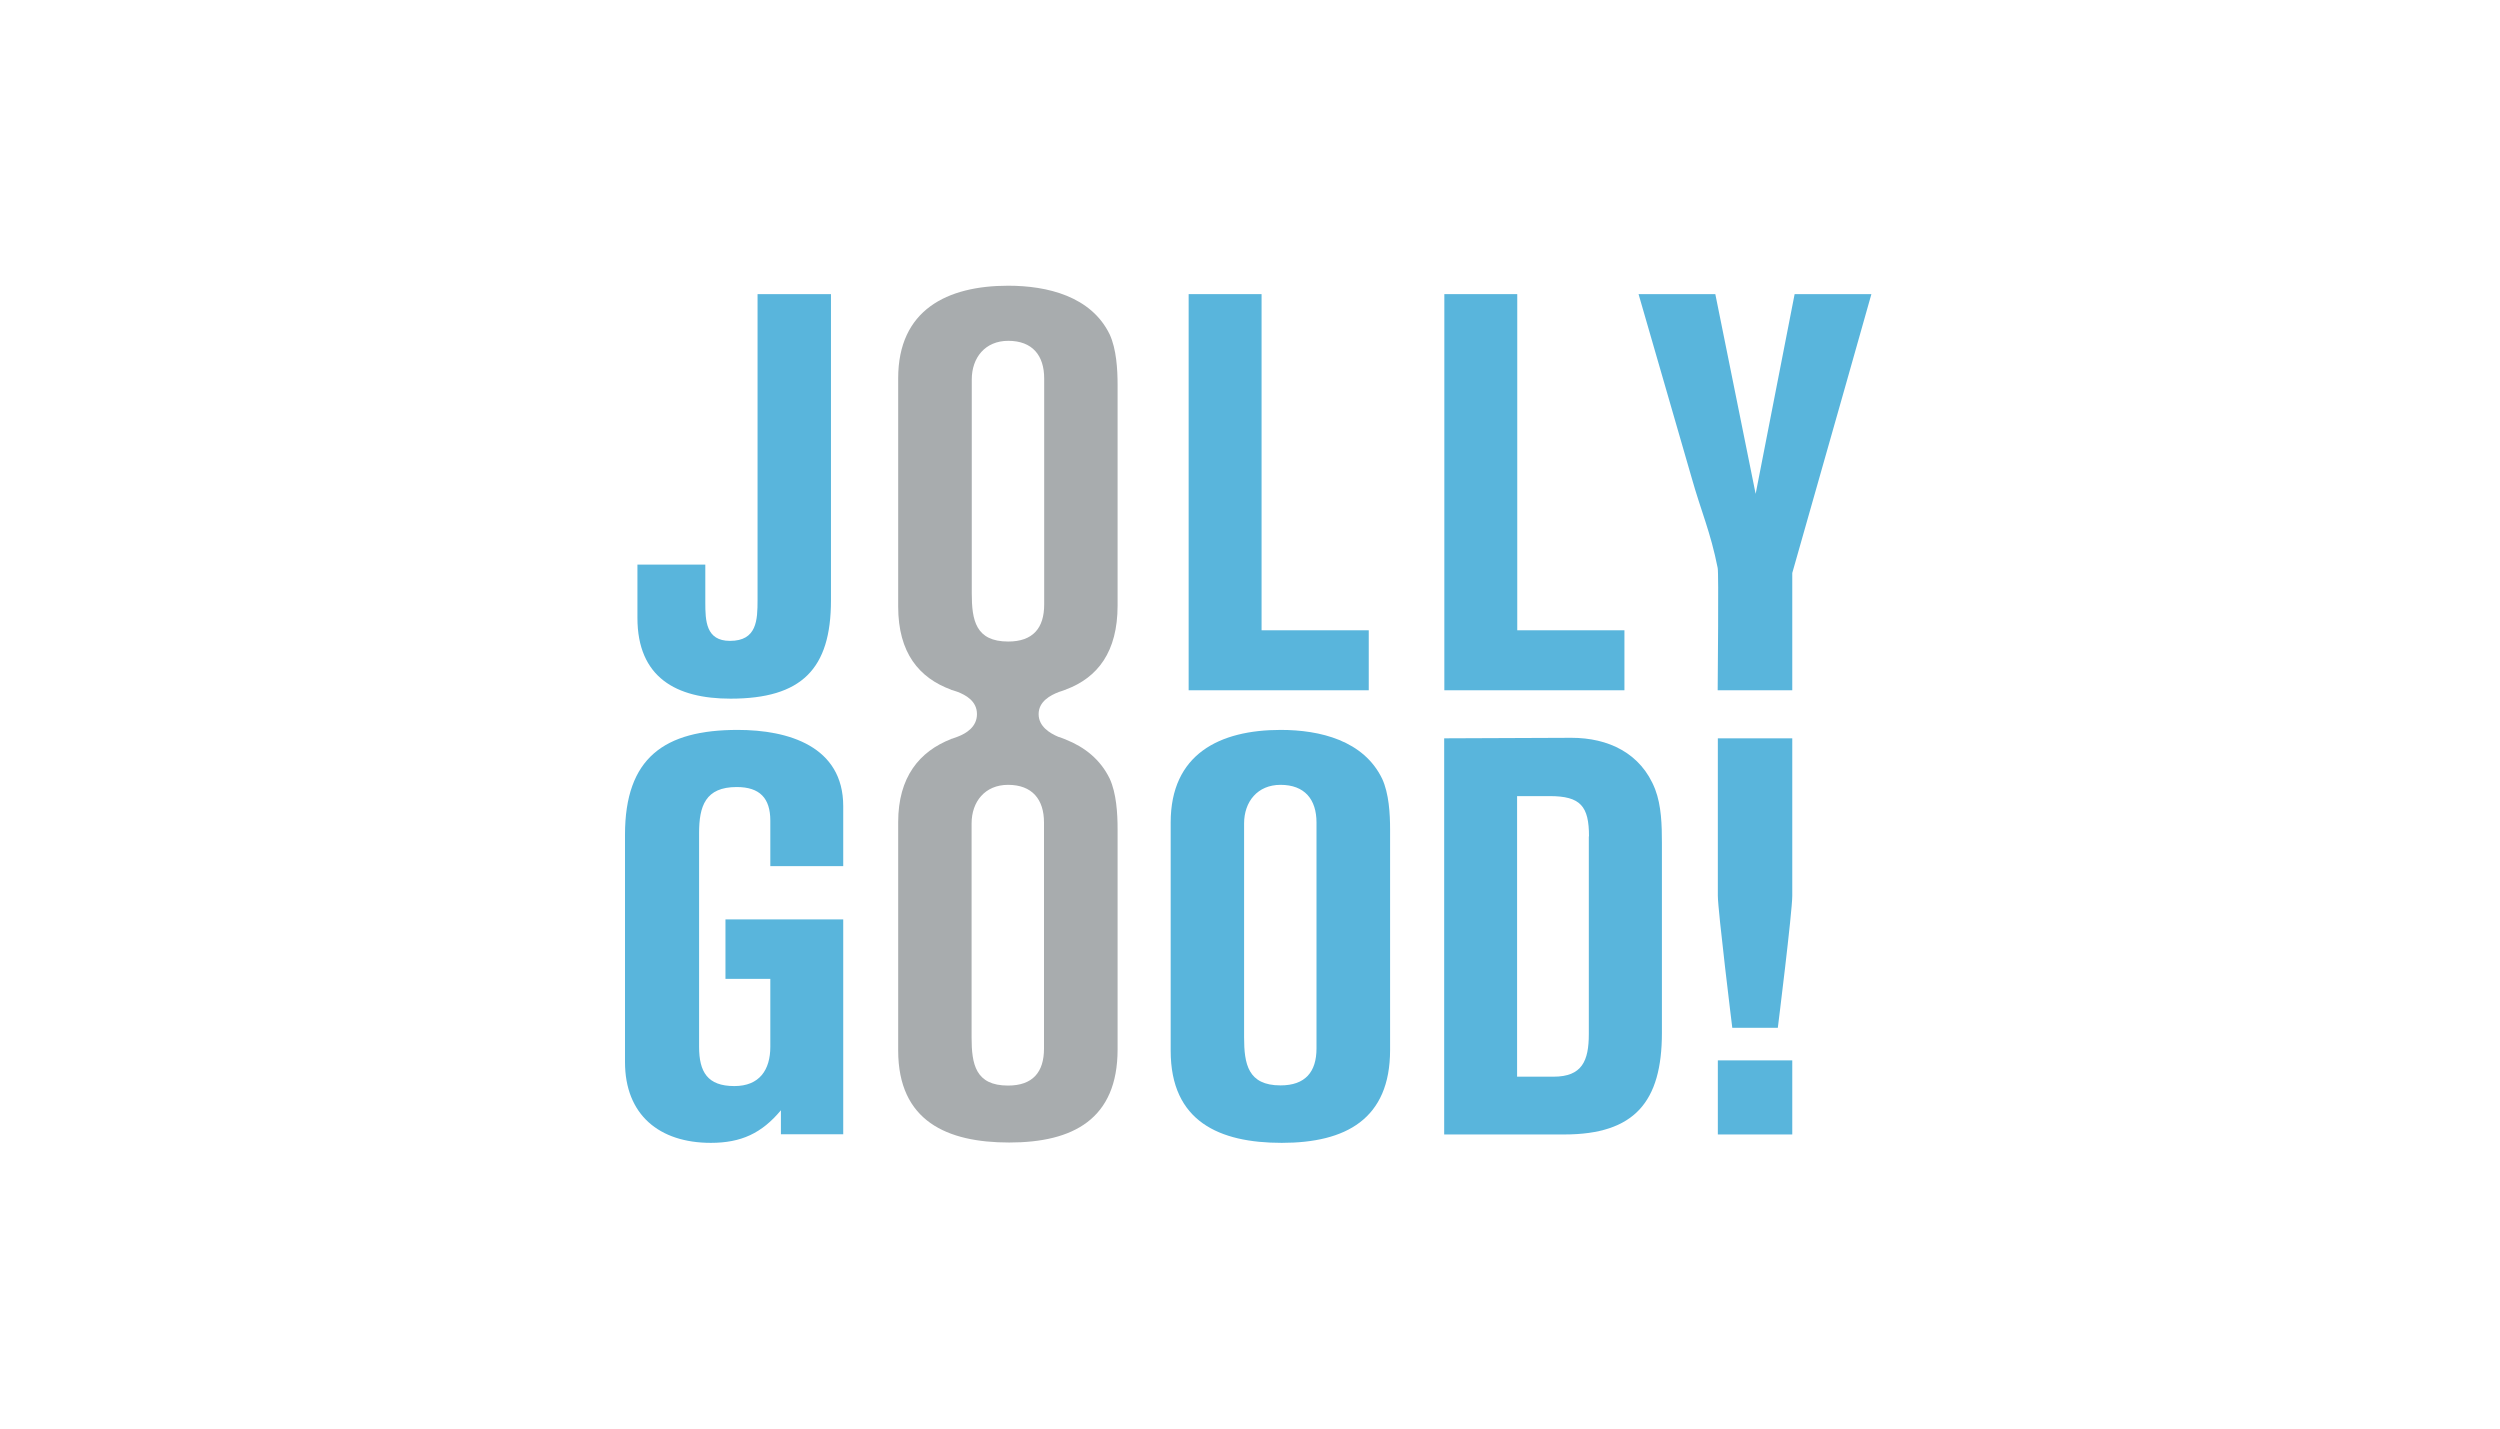
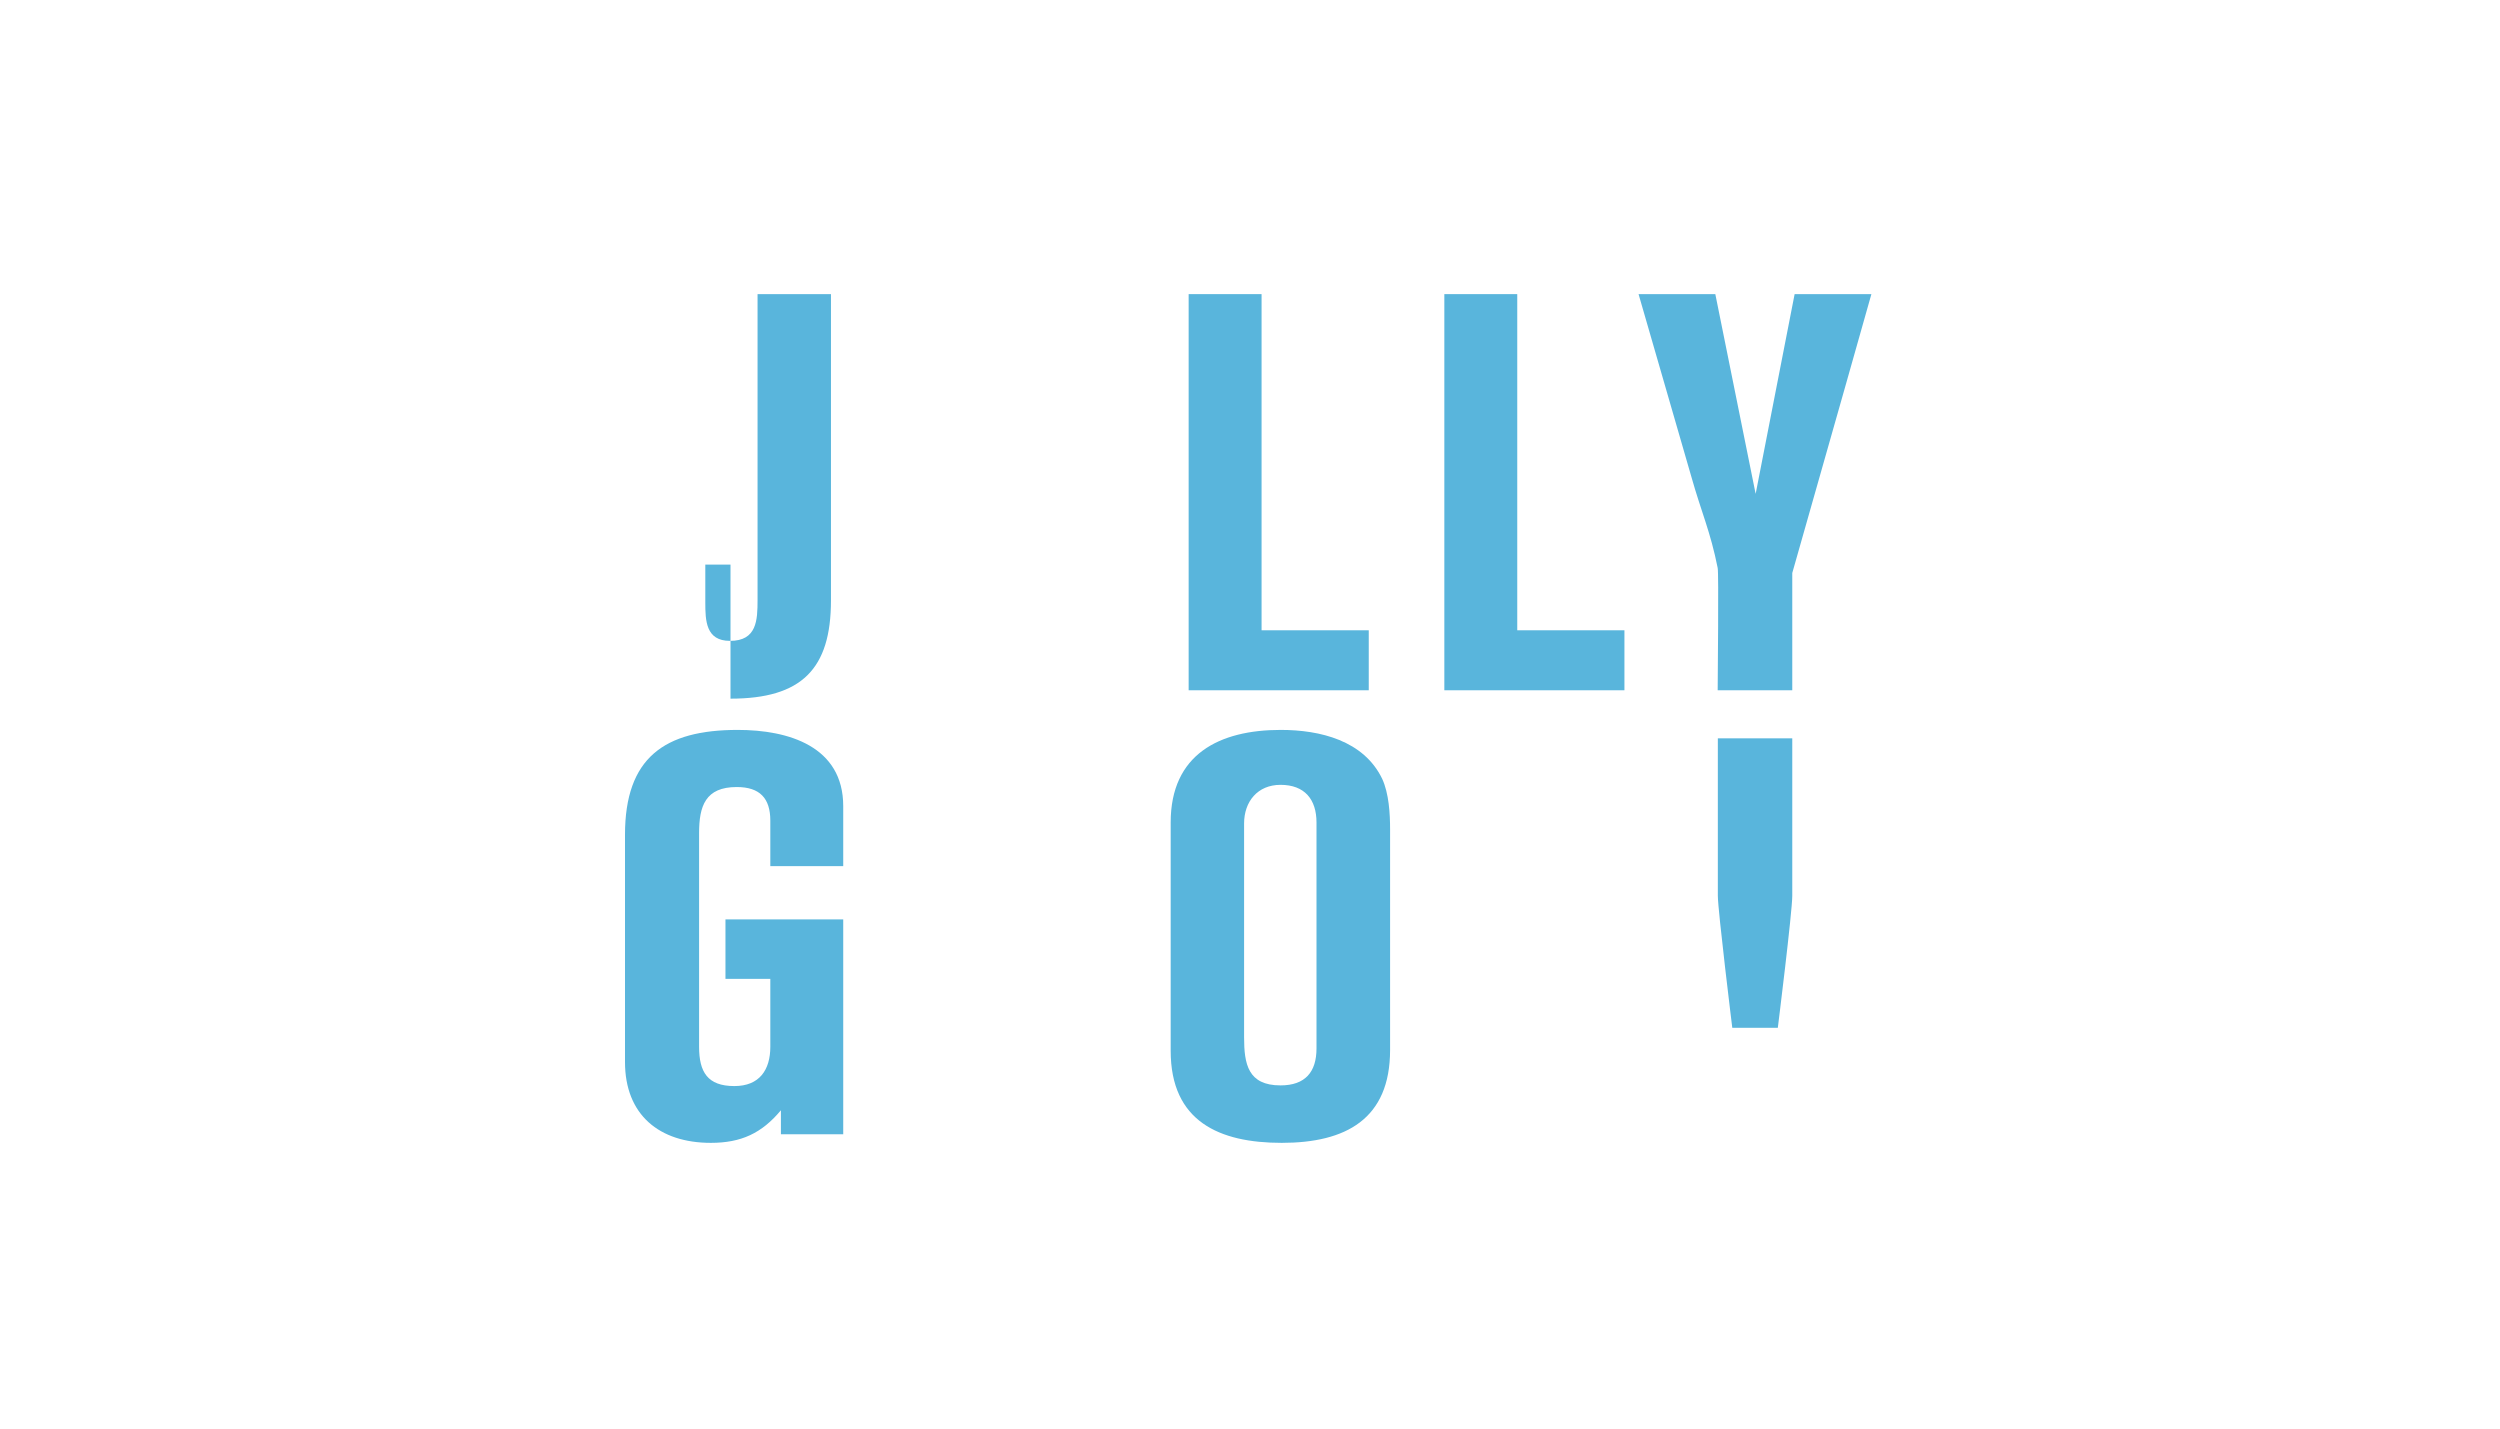
<svg xmlns="http://www.w3.org/2000/svg" width="140" height="80" viewBox="0 0 140 80" fill="none">
  <g clip-path="url(#clip0_7308_508462)">
-     <path d="M62.585 33.913V21.56C62.585 20.676 62.519 19.547 62.143 18.728C61.108 16.593 58.652 16 56.46 16C53.036 16 50.298 17.355 50.298 21.184V33.969C50.298 36.566 51.474 37.968 53.271 38.626H53.252C53.28 38.636 53.318 38.645 53.355 38.655C53.44 38.683 53.525 38.711 53.609 38.739C54.08 38.918 54.71 39.257 54.71 39.991C54.71 40.706 54.108 41.072 53.638 41.251C53.534 41.289 53.431 41.327 53.327 41.364C53.299 41.374 53.271 41.383 53.252 41.383H53.271C51.483 42.079 50.298 43.519 50.298 46.04V58.826C50.298 62.786 53.036 63.981 56.517 63.981C60.101 63.981 62.585 62.664 62.585 58.769V46.435C62.585 45.551 62.519 44.422 62.143 43.603C61.616 42.521 60.731 41.835 59.697 41.421C59.687 41.421 59.687 41.421 59.678 41.411C59.546 41.355 59.405 41.308 59.264 41.261C58.775 41.054 58.163 40.677 58.163 39.991C58.163 39.285 58.812 38.937 59.301 38.749C59.414 38.711 59.518 38.683 59.631 38.636C59.65 38.626 59.678 38.626 59.697 38.617H59.678C61.475 37.949 62.585 36.5 62.585 33.913ZM58.464 58.722C58.464 60.039 57.834 60.792 56.451 60.792C54.626 60.792 54.409 59.597 54.409 58.092V46.115C54.409 44.892 55.162 43.951 56.451 43.951C57.806 43.951 58.464 44.77 58.464 46.059V58.722ZM54.419 21.25C54.419 20.027 55.171 19.086 56.46 19.086C57.815 19.086 58.474 19.904 58.474 21.193V33.856C58.474 35.174 57.843 35.926 56.46 35.926C54.635 35.926 54.419 34.731 54.419 33.226V21.25Z" fill="#A8ACAE" />
    <path d="M66.564 38.655V16.471H70.648V35.296H76.65V38.655H66.564Z" fill="#59B5DC" />
    <path d="M80.883 38.655V16.471H84.966V35.296H90.968V38.655H80.883Z" fill="#59B5DC" />
    <path d="M103.321 21.692L100.367 32.088V36.453V38.655H96.19C96.19 37.996 96.256 32.06 96.19 31.806C95.785 29.764 95.277 28.692 94.713 26.688L91.759 16.471H96.058L98.316 27.657L100.499 16.471H104.798L103.321 21.692Z" fill="#59B5DC" />
-     <path d="M40.908 39.125C37.86 39.125 35.696 37.931 35.696 34.6V31.618H39.497V33.725C39.497 34.76 39.525 35.889 40.88 35.889C42.385 35.889 42.423 34.732 42.423 33.593V16.471H46.534V33.622C46.534 37.46 44.897 39.125 40.908 39.125Z" fill="#59B5DC" />
+     <path d="M40.908 39.125V31.618H39.497V33.725C39.497 34.76 39.525 35.889 40.88 35.889C42.385 35.889 42.423 34.732 42.423 33.593V16.471H46.534V33.622C46.534 37.46 44.897 39.125 40.908 39.125Z" fill="#59B5DC" />
    <path d="M43.731 63.53V62.175C42.658 63.464 41.501 64 39.807 64C36.919 64 35 62.429 35 59.475V46.746C35 42.437 37.202 40.875 41.313 40.875C44.145 40.875 47.221 41.788 47.221 45.146V48.505H43.138V45.955C43.138 44.695 42.545 44.074 41.256 44.074C39.497 44.074 39.149 45.146 39.149 46.652V58.619C39.149 60.03 39.619 60.82 41.125 60.82C42.536 60.82 43.138 59.907 43.138 58.619V54.818H40.626V51.487H47.221V63.52H43.731V63.53Z" fill="#59B5DC" />
    <path d="M71.776 64C68.286 64 65.558 62.805 65.558 58.844V46.059C65.558 42.23 68.295 40.875 71.72 40.875C73.921 40.875 76.368 41.468 77.402 43.613C77.779 44.431 77.845 45.56 77.845 46.445V58.797C77.845 62.673 75.361 64 71.776 64ZM73.724 46.059C73.724 44.77 73.065 43.951 71.71 43.951C70.422 43.951 69.669 44.892 69.669 46.115V58.082C69.669 59.588 69.885 60.782 71.71 60.782C73.094 60.782 73.724 60.03 73.724 58.713V46.059Z" fill="#59B5DC" />
-     <path d="M87.601 63.53H80.874V41.346C83.264 41.346 85.616 41.317 88.005 41.317C90.047 41.317 91.9 42.164 92.691 44.206C93.039 45.118 93.067 46.219 93.067 47.188V57.838C93.067 61.705 91.533 63.53 87.601 63.53ZM88.984 46.84C88.984 45.147 88.513 44.582 86.782 44.582H84.957V60.294H86.999C88.598 60.294 88.974 59.409 88.974 57.904V46.84H88.984Z" fill="#59B5DC" />
    <path d="M99.558 57.556H97.008C97.008 57.556 96.199 50.98 96.199 50.161V41.346H100.367V50.161C100.367 51.074 99.558 57.556 99.558 57.556Z" fill="#59B5DC" />
-     <path d="M100.367 59.381H96.199V63.53H100.367V59.381Z" fill="#59B5DC" />
  </g>
  <defs>
    <clipPath id="clip0_7308_508462">
      <rect width="69.799" height="48" fill="white" transform="translate(35 16)" />
    </clipPath>
  </defs>
</svg>